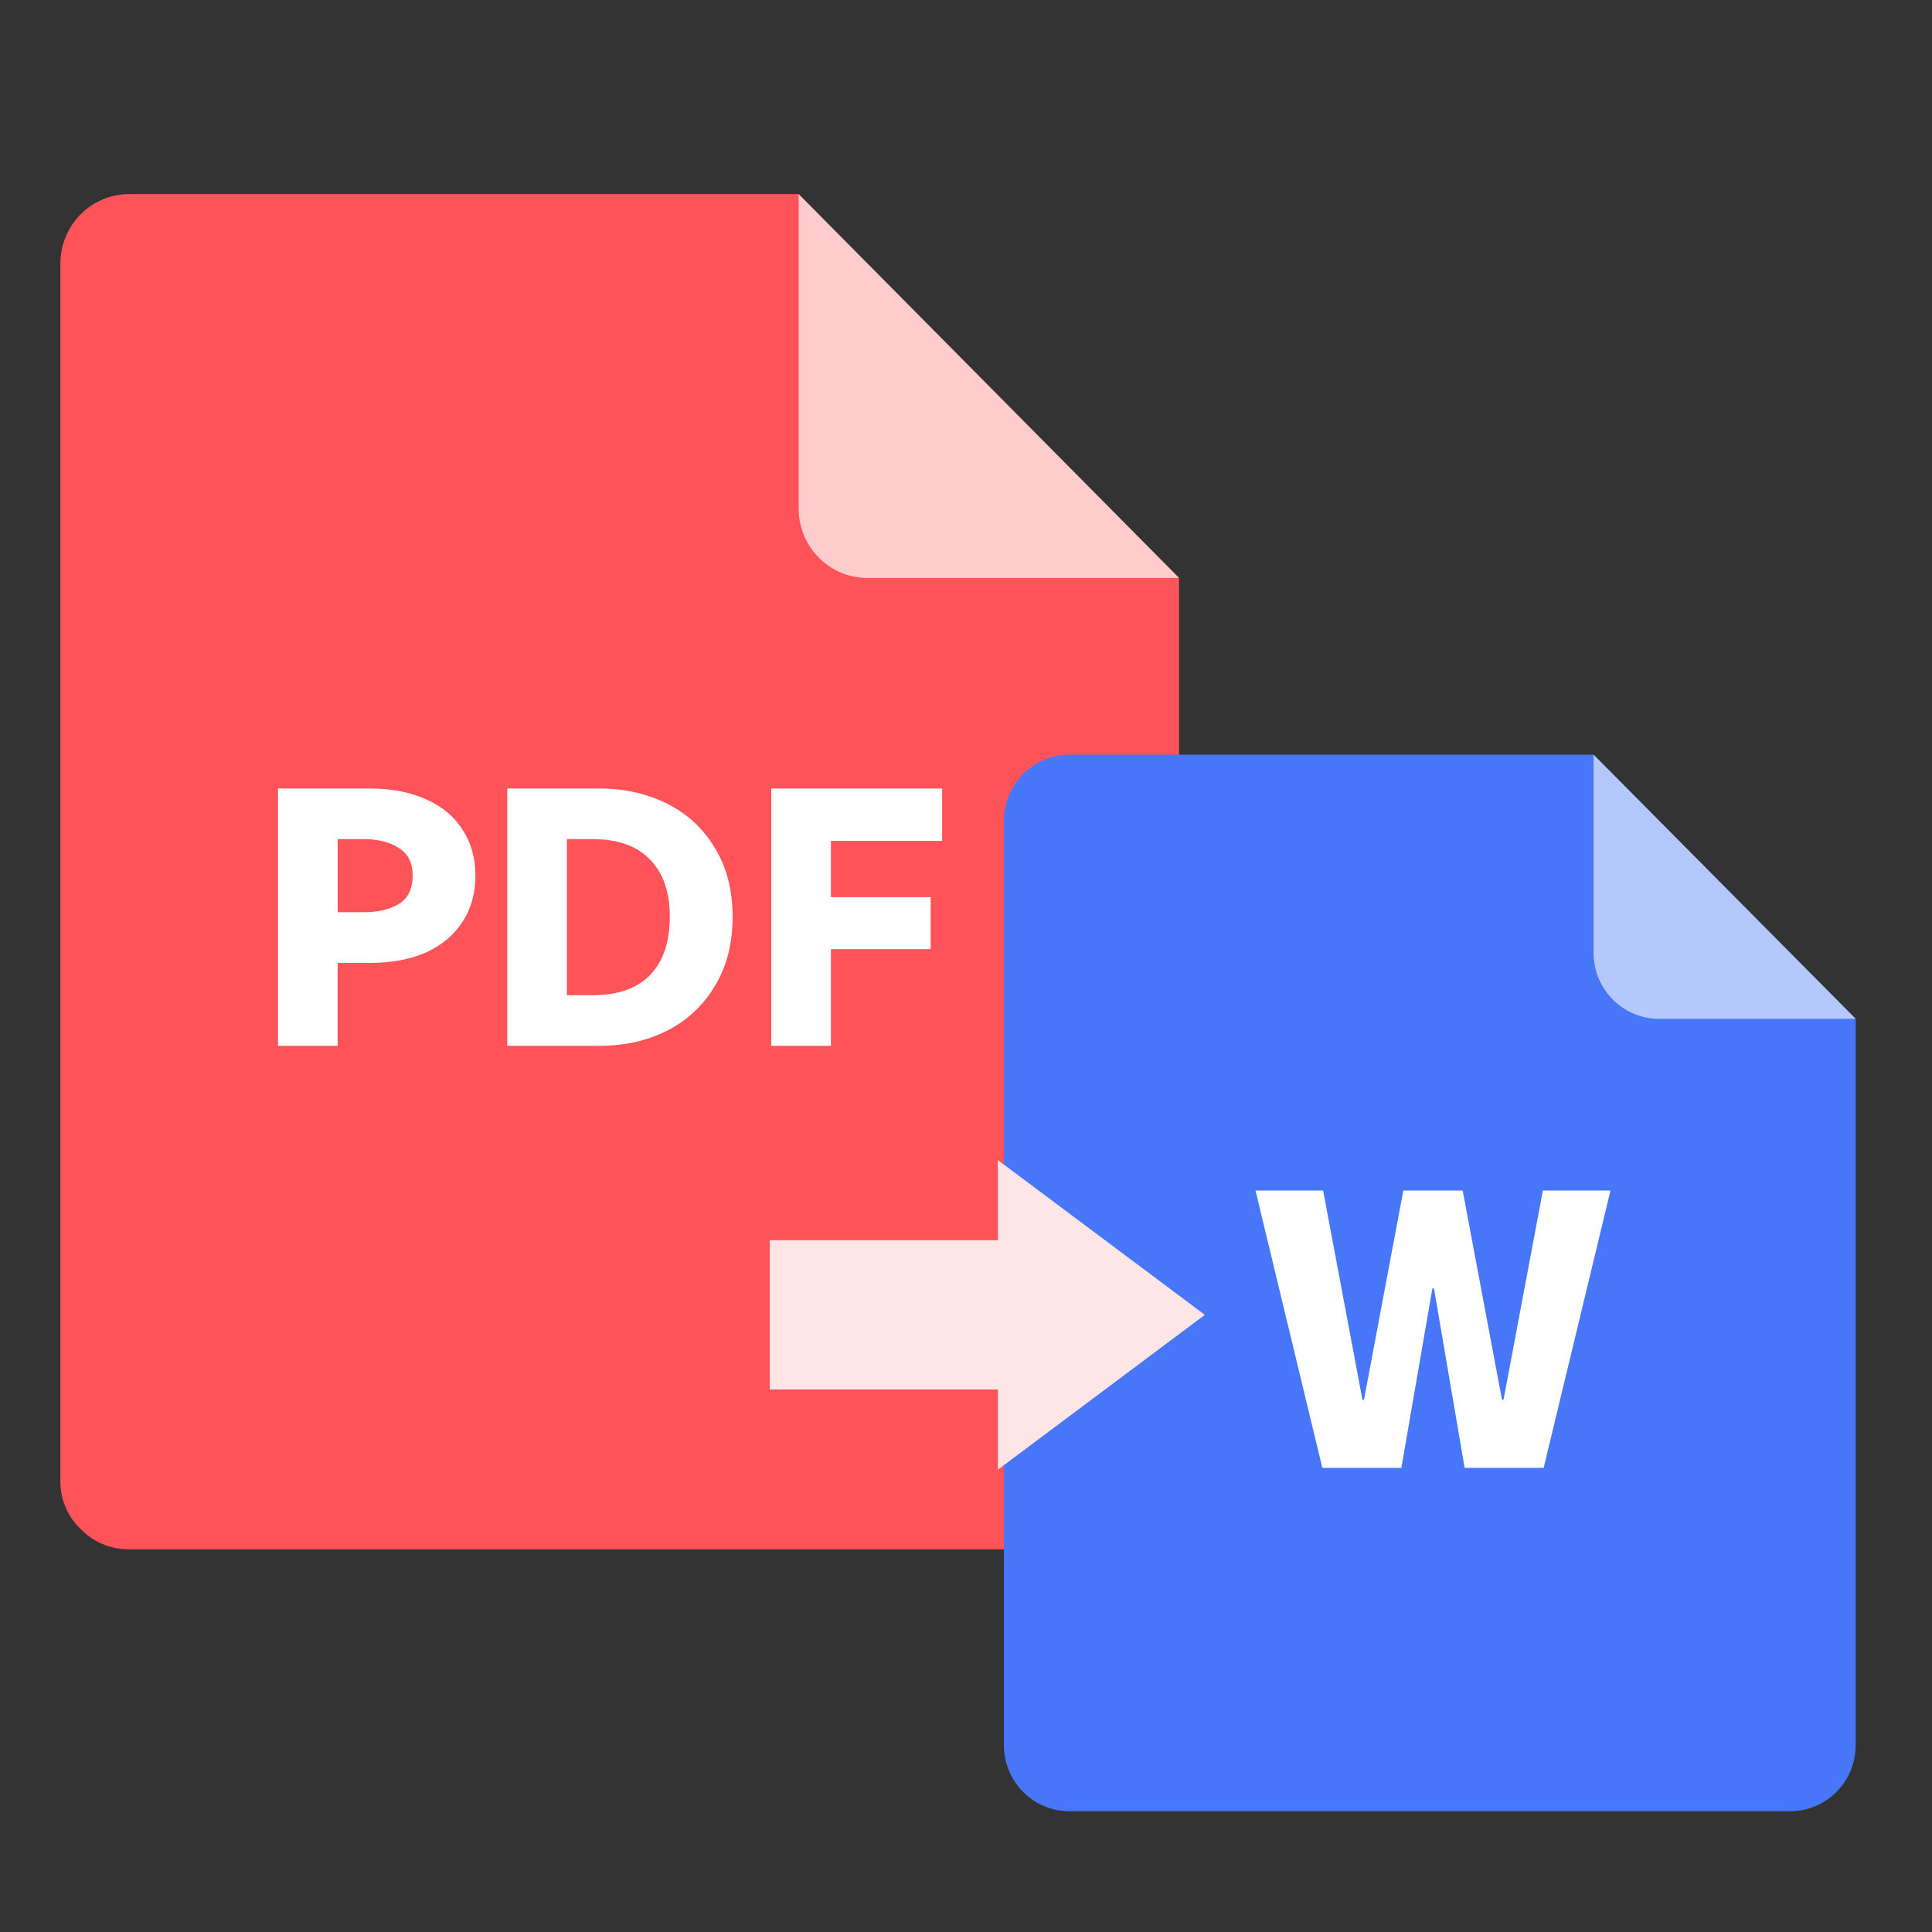
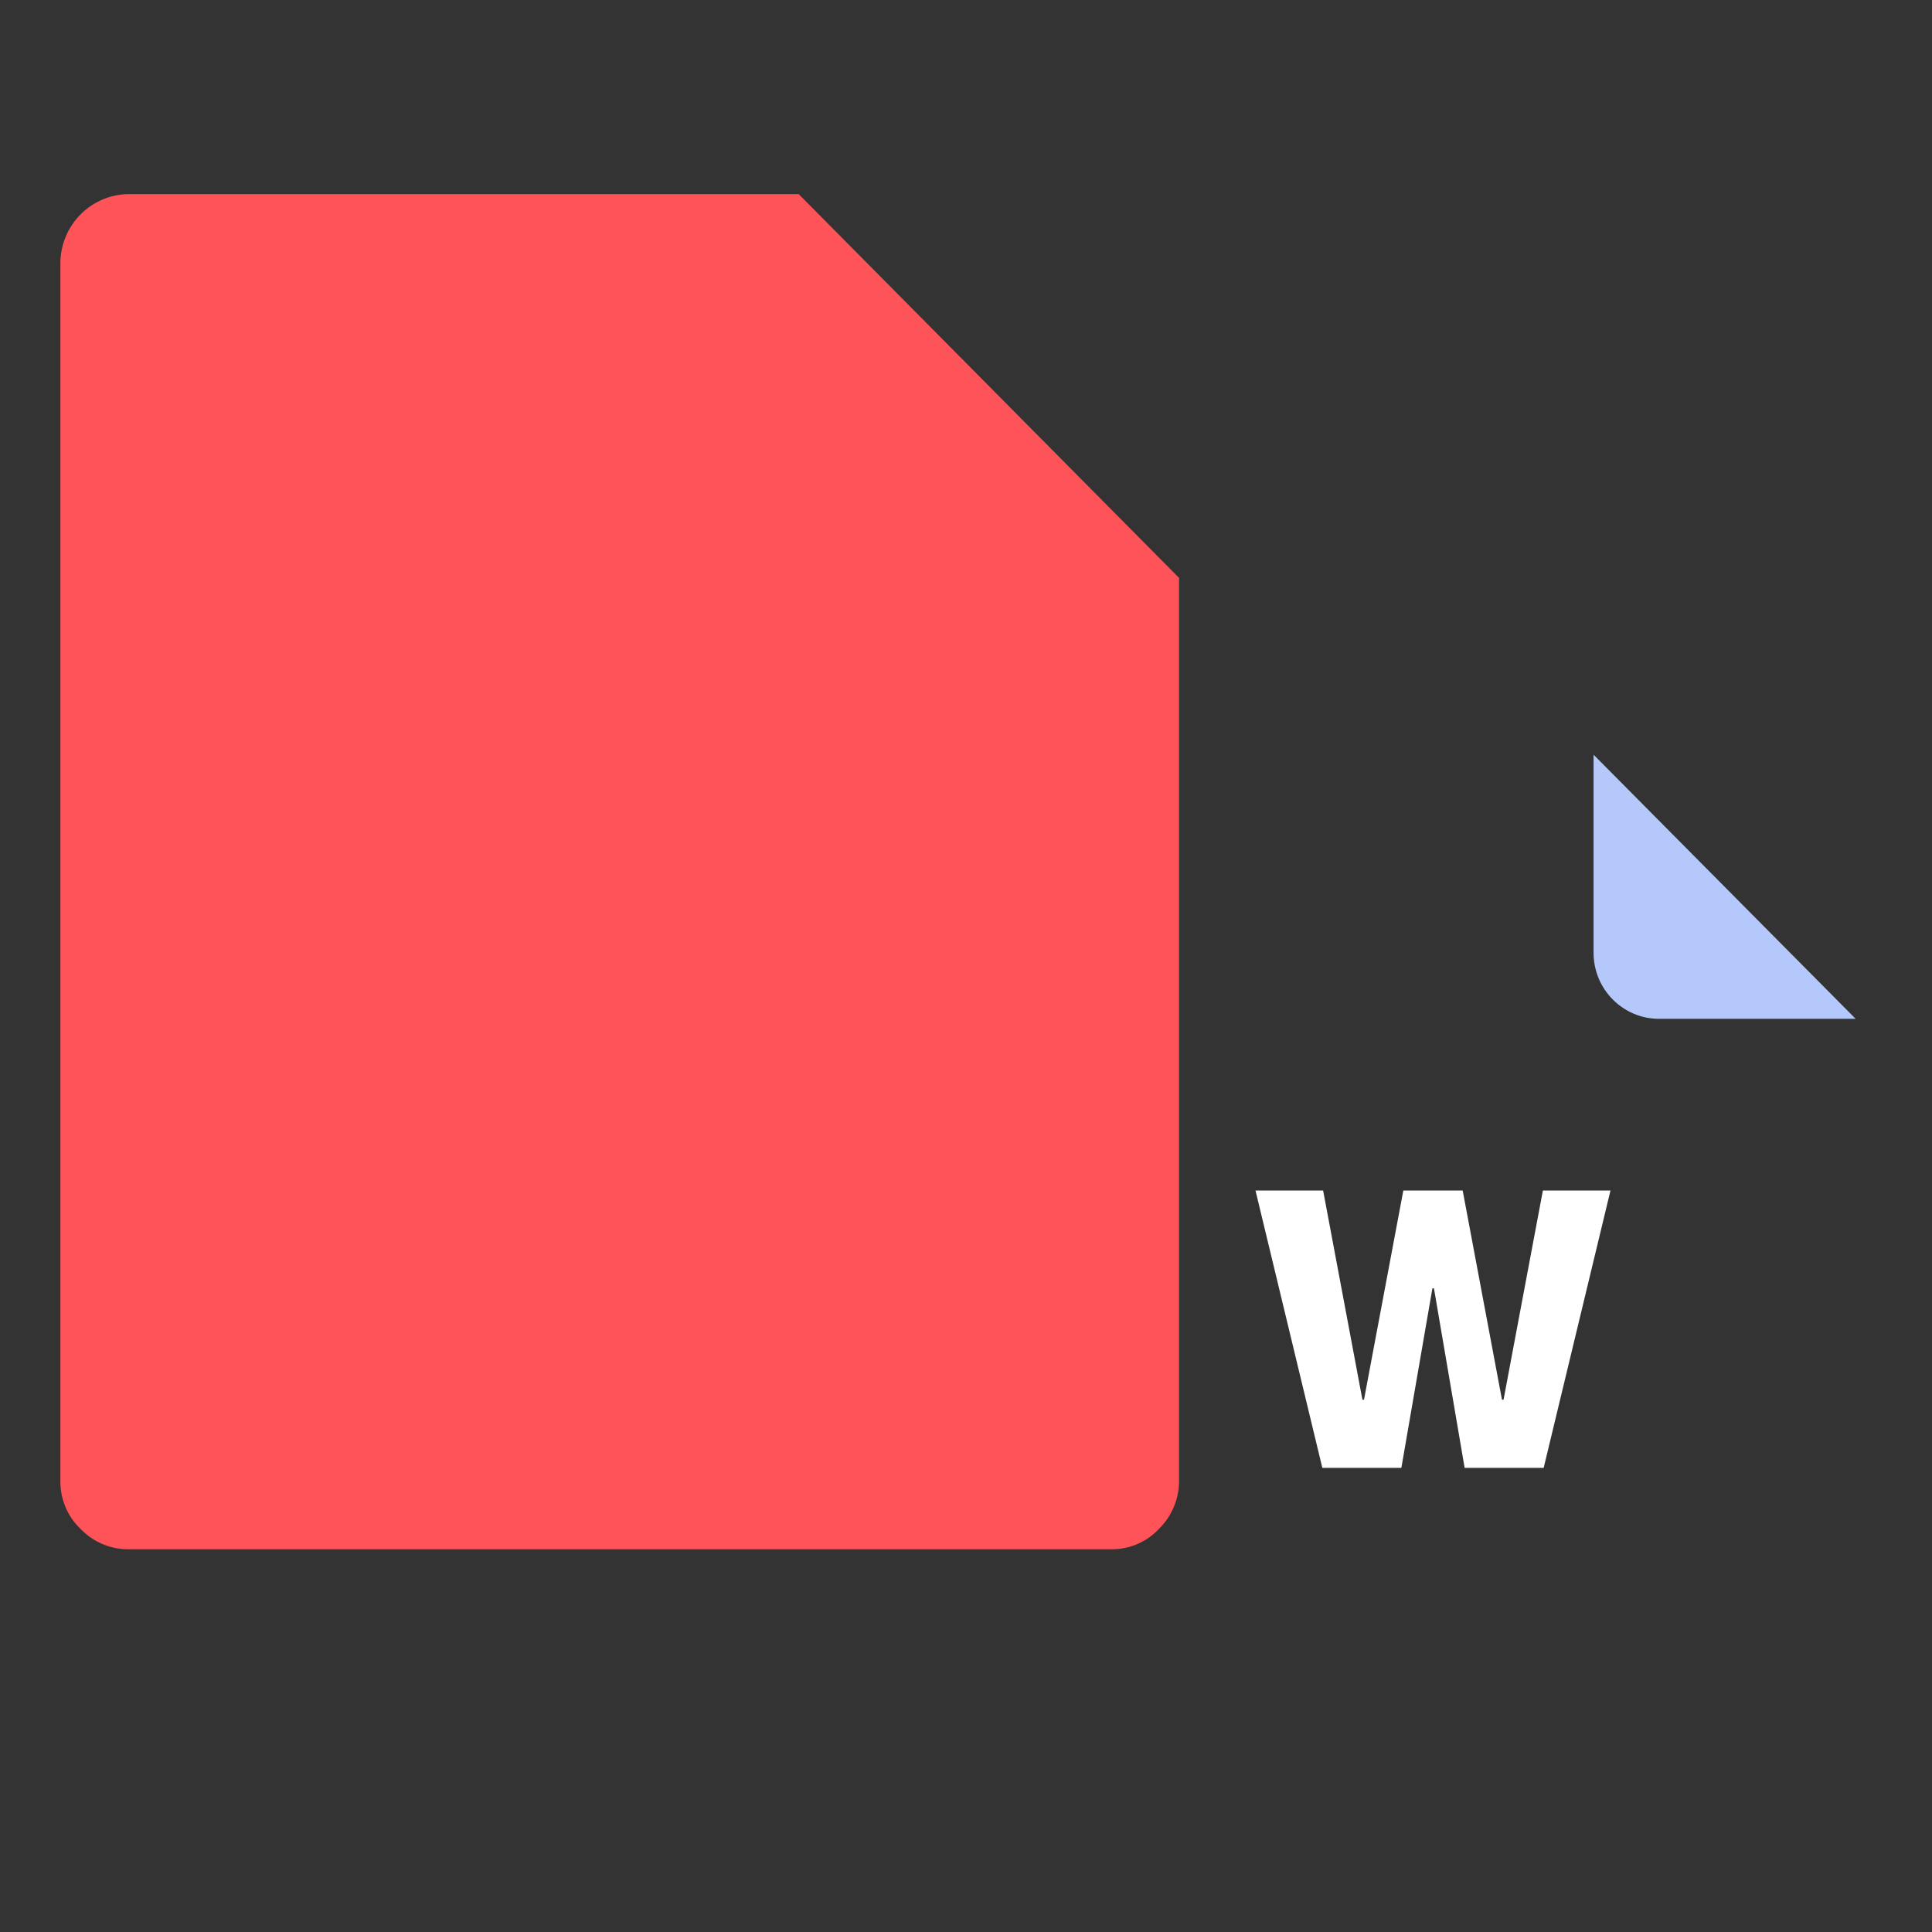
<svg xmlns="http://www.w3.org/2000/svg" width="64" height="64" viewBox="0 0 64 64" fill="none">
  <rect x="0" y="0" width="64" height="64" fill="#333333" stroke="none" />
-   <rect x="0" y="0" width="0" height="0" fill="rgba(249, 249, 249, 1)" />
  <g>
    <path d="M4.223 6.43C4.187 6.431 4.151 6.433 4.115 6.435C4.079 6.438 4.043 6.442 4.007 6.446C3.971 6.45 3.935 6.456 3.899 6.462C3.864 6.468 3.828 6.475 3.793 6.483C3.758 6.49 3.723 6.499 3.688 6.508C3.653 6.518 3.618 6.528 3.584 6.539C3.549 6.551 3.515 6.562 3.481 6.575C3.447 6.588 3.414 6.602 3.381 6.616C3.347 6.63 3.314 6.646 3.282 6.662C3.249 6.678 3.217 6.694 3.186 6.712C3.154 6.729 3.123 6.747 3.092 6.766C3.061 6.785 3.031 6.805 3.001 6.826C2.971 6.846 2.941 6.867 2.912 6.889C2.883 6.911 2.855 6.934 2.827 6.957C2.799 6.98 2.772 7.004 2.745 7.028C2.718 7.053 2.692 7.078 2.667 7.104C2.641 7.13 2.616 7.156 2.592 7.183C2.568 7.21 2.544 7.238 2.521 7.266C2.498 7.294 2.476 7.322 2.454 7.352C2.432 7.381 2.411 7.41 2.391 7.441C2.371 7.471 2.351 7.502 2.333 7.533C2.314 7.564 2.296 7.595 2.278 7.627C2.261 7.659 2.244 7.692 2.229 7.724C2.213 7.757 2.198 7.79 2.184 7.824C2.169 7.857 2.156 7.891 2.143 7.925C2.131 7.959 2.119 7.994 2.108 8.029C2.097 8.063 2.087 8.098 2.077 8.133C2.068 8.169 2.059 8.204 2.052 8.24C2.044 8.275 2.037 8.311 2.031 8.347C2.025 8.383 2.02 8.419 2.016 8.455C2.011 8.491 2.008 8.528 2.005 8.564C2.003 8.6 2.001 8.637 2 8.673L2 49.077C2 49.113 2.001 49.15 2.002 49.186C2.004 49.223 2.007 49.259 2.01 49.296C2.014 49.332 2.018 49.369 2.024 49.405C2.029 49.441 2.035 49.477 2.043 49.513C2.05 49.549 2.058 49.584 2.067 49.62C2.076 49.655 2.086 49.69 2.097 49.725C2.108 49.76 2.119 49.795 2.132 49.829C2.144 49.864 2.158 49.898 2.172 49.931C2.186 49.965 2.202 49.998 2.218 50.031C2.234 50.064 2.25 50.096 2.268 50.128C2.286 50.16 2.304 50.192 2.323 50.223C2.343 50.254 2.363 50.284 2.383 50.314C2.404 50.344 2.426 50.374 2.448 50.403C2.47 50.431 2.493 50.46 2.517 50.487C2.541 50.515 2.565 50.542 2.59 50.569C2.615 50.595 2.641 50.621 2.668 50.646C2.693 50.672 2.719 50.698 2.745 50.723C2.771 50.748 2.798 50.772 2.826 50.796C2.853 50.82 2.882 50.843 2.91 50.865C2.939 50.887 2.968 50.909 2.998 50.93C3.028 50.95 3.058 50.97 3.089 50.99C3.12 51.009 3.151 51.027 3.183 51.045C3.214 51.063 3.247 51.08 3.279 51.096C3.312 51.112 3.344 51.127 3.378 51.142C3.411 51.156 3.445 51.17 3.479 51.182C3.513 51.195 3.547 51.207 3.581 51.218C3.616 51.229 3.651 51.239 3.686 51.248C3.721 51.258 3.756 51.266 3.792 51.274C3.827 51.281 3.863 51.288 3.898 51.294C3.934 51.299 3.97 51.304 4.006 51.308C4.042 51.312 4.078 51.315 4.114 51.317C4.151 51.319 4.187 51.32 4.223 51.321L36.836 51.321C36.872 51.321 36.908 51.32 36.944 51.318C36.981 51.316 37.017 51.314 37.053 51.31C37.089 51.307 37.125 51.302 37.161 51.297C37.197 51.291 37.232 51.285 37.268 51.277C37.303 51.27 37.339 51.262 37.374 51.253C37.409 51.243 37.444 51.233 37.478 51.222C37.513 51.212 37.547 51.2 37.581 51.187C37.615 51.174 37.649 51.161 37.682 51.146C37.716 51.132 37.749 51.117 37.781 51.1C37.814 51.084 37.846 51.067 37.877 51.05C37.909 51.032 37.94 51.013 37.971 50.994C38.002 50.974 38.032 50.954 38.062 50.933C38.092 50.912 38.121 50.891 38.149 50.868C38.178 50.846 38.206 50.822 38.233 50.799C38.261 50.775 38.288 50.75 38.314 50.725C38.34 50.7 38.365 50.673 38.39 50.647C38.416 50.621 38.442 50.595 38.466 50.569C38.491 50.542 38.515 50.515 38.538 50.487C38.562 50.459 38.585 50.43 38.607 50.401C38.629 50.372 38.65 50.343 38.67 50.313C38.691 50.283 38.711 50.252 38.73 50.221C38.749 50.19 38.767 50.158 38.785 50.126C38.802 50.094 38.819 50.062 38.835 50.029C38.85 49.996 38.866 49.963 38.88 49.929C38.894 49.896 38.908 49.862 38.92 49.828C38.933 49.794 38.945 49.759 38.956 49.724C38.967 49.689 38.977 49.654 38.986 49.619C38.995 49.584 39.003 49.548 39.011 49.512C39.018 49.477 39.025 49.441 39.031 49.405C39.036 49.369 39.041 49.333 39.045 49.296C39.049 49.26 39.052 49.223 39.054 49.187C39.056 49.151 39.058 49.114 39.058 49.078L39.058 19.144L26.458 6.43L4.222 6.43L4.223 6.43Z" fill="#FE5359">
- </path>
-     <path d="M39.059 19.146L28.681 19.146C28.645 19.145 28.609 19.143 28.573 19.14C28.537 19.138 28.501 19.134 28.465 19.13C28.429 19.126 28.393 19.12 28.358 19.114C28.322 19.108 28.286 19.101 28.251 19.093C28.216 19.086 28.18 19.077 28.146 19.068C28.111 19.058 28.076 19.048 28.041 19.037C28.007 19.026 27.973 19.014 27.939 19.001C27.905 18.988 27.872 18.975 27.838 18.96C27.805 18.946 27.772 18.931 27.74 18.915C27.707 18.899 27.675 18.882 27.643 18.865C27.611 18.847 27.58 18.829 27.549 18.81C27.518 18.791 27.488 18.771 27.458 18.751C27.428 18.73 27.399 18.709 27.37 18.687C27.341 18.665 27.312 18.643 27.284 18.62C27.256 18.596 27.229 18.573 27.202 18.548C27.176 18.523 27.149 18.498 27.124 18.473C27.098 18.447 27.073 18.42 27.049 18.393C27.025 18.366 27.001 18.339 26.978 18.311C26.955 18.282 26.933 18.254 26.911 18.225C26.889 18.195 26.868 18.166 26.848 18.136C26.828 18.105 26.808 18.075 26.789 18.044C26.77 18.012 26.752 17.981 26.735 17.949C26.718 17.917 26.701 17.884 26.685 17.852C26.669 17.819 26.654 17.786 26.64 17.752C26.626 17.719 26.613 17.685 26.6 17.651C26.587 17.617 26.575 17.582 26.564 17.547C26.553 17.513 26.543 17.478 26.534 17.442C26.524 17.407 26.516 17.372 26.508 17.336C26.5 17.301 26.494 17.265 26.488 17.229C26.482 17.193 26.476 17.157 26.472 17.121C26.468 17.084 26.464 17.048 26.462 17.012C26.459 16.976 26.457 16.939 26.456 16.903L26.456 6.43L39.057 19.146L39.059 19.146Z" fill="#FFFFFF" fill-opacity="0.7">
- </path>
-     <path d="M12.272 26.121C12.98 26.121 13.597 26.241 14.121 26.482C14.645 26.714 15.045 27.048 15.322 27.483C15.607 27.918 15.749 28.426 15.749 29.008C15.749 29.59 15.607 30.1 15.322 30.534C15.045 30.968 14.645 31.306 14.121 31.547C13.597 31.78 12.98 31.897 12.272 31.897L11.185 31.897L11.185 34.645L9.21 34.645L9.21 26.121L12.272 26.121ZM12.052 30.219C12.53 30.219 12.919 30.126 13.22 29.939C13.52 29.753 13.67 29.443 13.67 29.008C13.67 28.581 13.516 28.274 13.207 28.088C12.907 27.894 12.522 27.797 12.052 27.797L11.186 27.797L11.186 30.219L12.053 30.219L12.052 30.219ZM19.854 26.12C20.679 26.12 21.426 26.287 22.096 26.621C22.137 26.641 22.177 26.662 22.217 26.684C22.257 26.705 22.297 26.727 22.336 26.75C22.375 26.773 22.414 26.797 22.453 26.822C22.491 26.846 22.529 26.871 22.567 26.897C22.605 26.923 22.642 26.949 22.678 26.976C22.715 27.003 22.751 27.031 22.787 27.06C22.822 27.088 22.857 27.117 22.892 27.147C22.926 27.177 22.96 27.207 22.994 27.238C23.027 27.269 23.06 27.301 23.092 27.333C23.125 27.365 23.156 27.398 23.188 27.431C23.219 27.465 23.249 27.499 23.279 27.533C23.309 27.568 23.338 27.603 23.367 27.638C23.396 27.674 23.424 27.71 23.451 27.746C23.478 27.783 23.505 27.82 23.531 27.858C23.557 27.895 23.582 27.933 23.607 27.972C23.631 28.01 23.655 28.049 23.679 28.088C24.072 28.725 24.268 29.486 24.268 30.371C24.268 31.256 24.072 32.02 23.679 32.665C23.655 32.704 23.631 32.743 23.607 32.782C23.582 32.821 23.556 32.859 23.53 32.896C23.504 32.934 23.478 32.971 23.45 33.008C23.423 33.045 23.395 33.081 23.366 33.117C23.337 33.153 23.308 33.188 23.278 33.222C23.248 33.257 23.218 33.291 23.187 33.325C23.155 33.358 23.124 33.391 23.091 33.424C23.059 33.456 23.026 33.488 22.993 33.519C22.959 33.55 22.925 33.581 22.891 33.611C22.856 33.641 22.821 33.67 22.786 33.699C22.75 33.728 22.714 33.756 22.677 33.784C22.641 33.811 22.604 33.838 22.566 33.864C22.529 33.89 22.491 33.916 22.453 33.94C22.414 33.965 22.375 33.989 22.336 34.012C22.297 34.036 22.257 34.058 22.217 34.08C22.177 34.102 22.136 34.123 22.096 34.144C21.433 34.478 20.686 34.645 19.854 34.645L16.804 34.645L16.804 26.121L19.854 26.121L19.854 26.12ZM19.635 32.967C20.474 32.967 21.11 32.742 21.541 32.292C21.972 31.842 22.188 31.201 22.188 30.371C22.188 29.548 21.969 28.915 21.53 28.473C21.098 28.022 20.467 27.797 19.635 27.797L18.779 27.797L18.779 32.967L19.635 32.967ZM25.548 26.12L31.21 26.12L31.21 27.855L27.525 27.855L27.525 29.719L30.829 29.719L30.829 31.442L27.525 31.442L27.525 34.645L25.548 34.645L25.548 26.121L25.548 26.12Z" fill="#FFFFFF">
</path>
  </g>
  <rect x="30" y="25" width="0.001" height="0.001" fill="#F9F9F9">
</rect>
-   <path d="M35.426 25L52.789 25L61.471 33.75L61.471 57.812C61.471 59.021 60.499 60 59.301 60L35.426 60C34.227 60 33.256 59.021 33.256 57.812L33.256 27.188C33.256 25.979 34.227 25 35.426 25Z" fill="#4876F9">
- </path>
  <path d="M52.789 25L61.471 33.75L54.96 33.75C53.761 33.75 52.789 32.771 52.789 31.562L52.789 25Z" fill="#B5C8FC">
</path>
  <path d="M47.502 42.679L47.45 42.679L46.422 48.625L43.804 48.625L41.59 39.438L43.83 39.438L45.132 46.367L45.184 46.367L46.487 39.438L48.453 39.438L49.755 46.367L49.807 46.367L51.11 39.438L53.349 39.438L51.136 48.625L48.518 48.625L47.502 42.679Z" fill="#FFFFFF">
</path>
-   <path d="M25.5 46.029L33.057 46.029L33.057 48.683L39.912 43.556L33.057 38.43L33.057 41.083L25.5 41.083L25.5 46.029Z" fill="#FFE6E6">
- </path>
</svg>